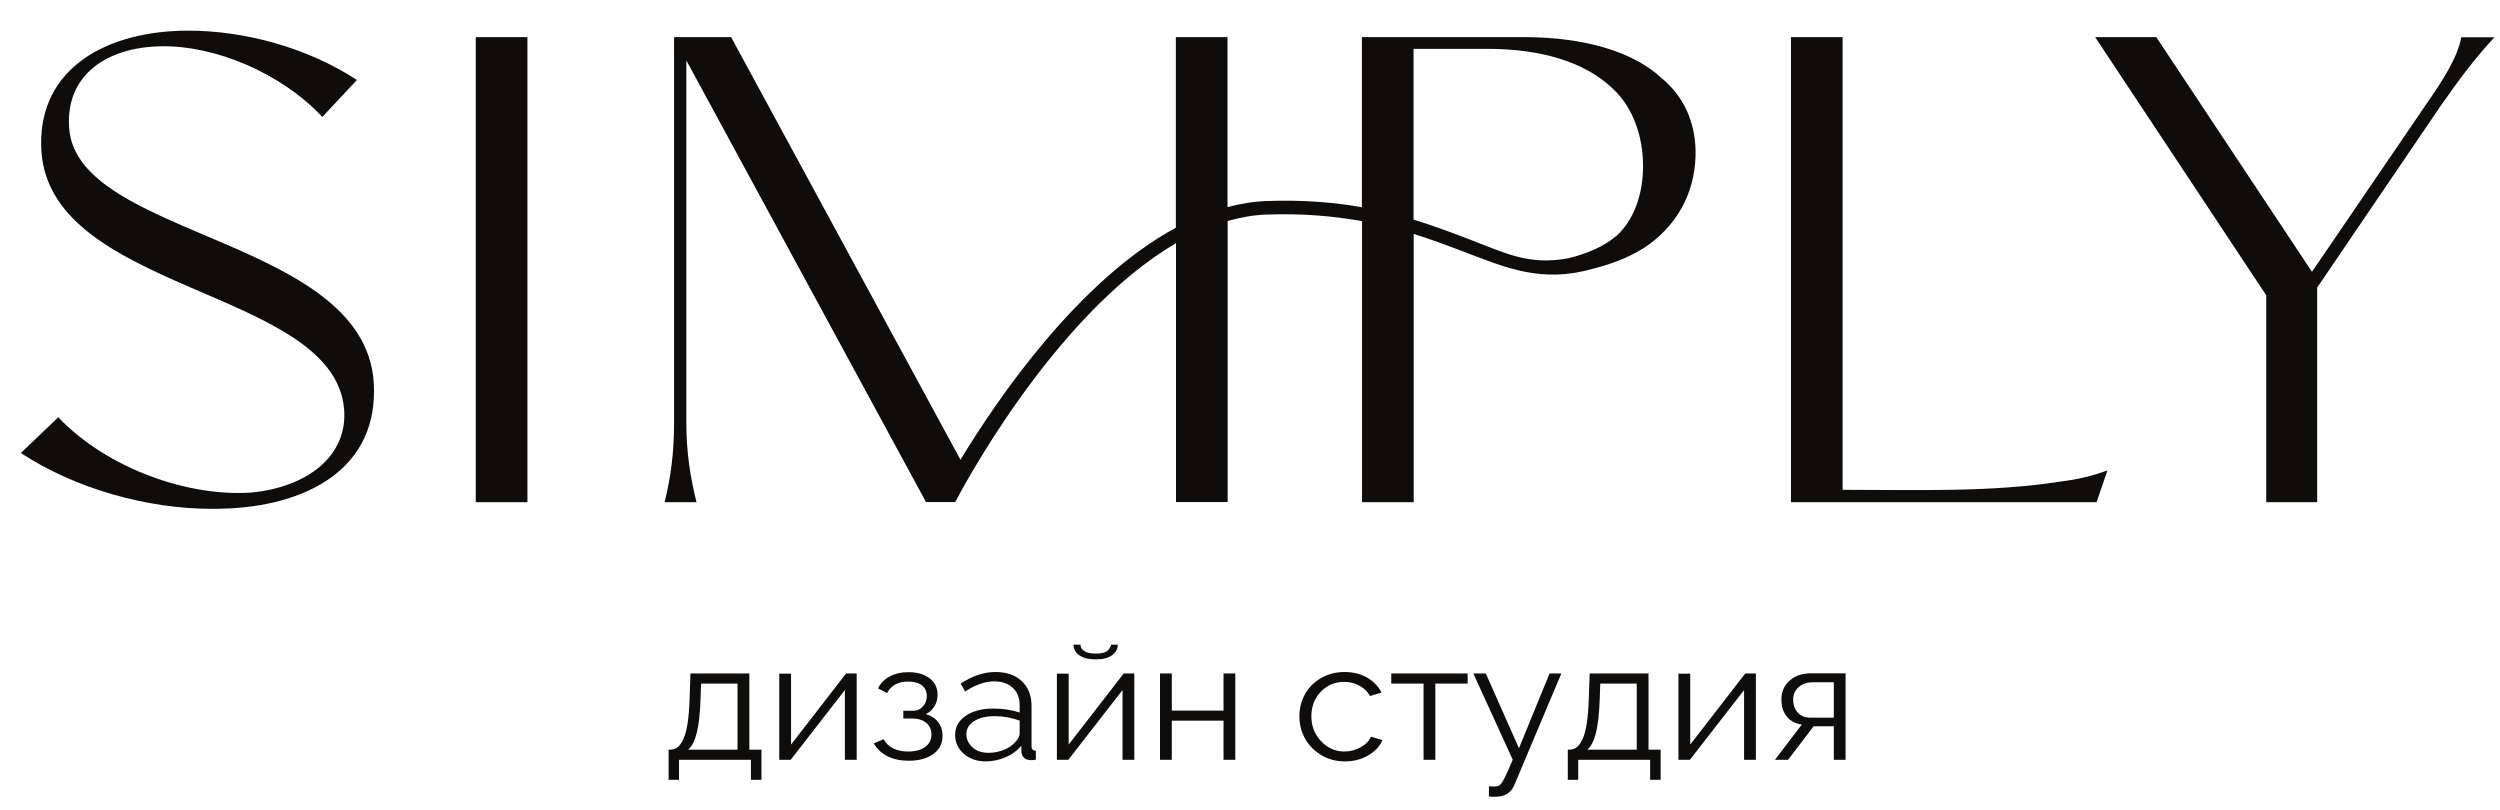
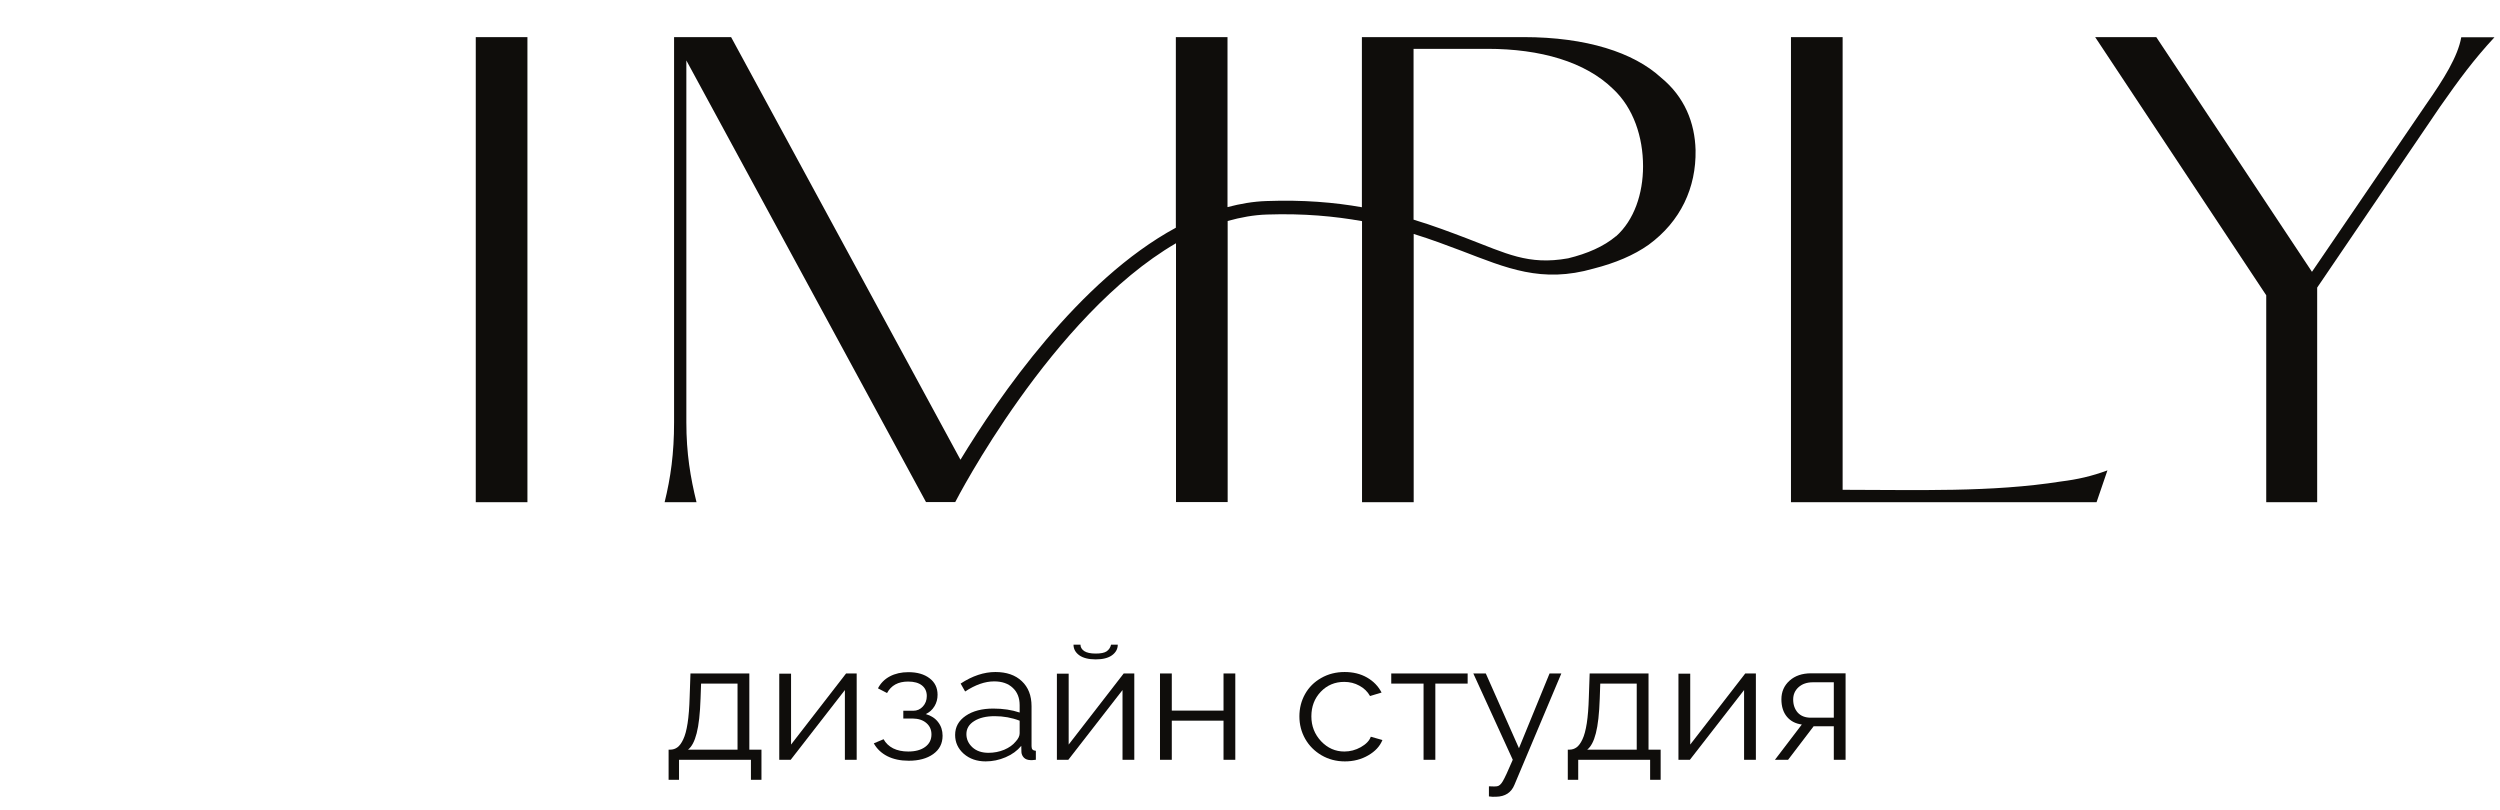
<svg xmlns="http://www.w3.org/2000/svg" viewBox="1960.048 2485.6 114.205 36.999" width="114.205" height="36.999">
  <path fill="#0F0D0B" stroke="none" fill-opacity="1" stroke-width="1" stroke-opacity="1" color="rgb(51, 51, 51)" font-size-adjust="none" id="tSvg9ffb61eda6" title="Path 1" d="M 1990.591 2521.224 C 1990.591 2520.765 1990.591 2520.306 1990.591 2519.846 C 1990.614 2519.846 1990.637 2519.846 1990.661 2519.846 C 1990.787 2519.846 1990.898 2519.81 1990.994 2519.739 C 1991.092 2519.667 1991.181 2519.546 1991.261 2519.373 C 1991.344 2519.201 1991.41 2518.956 1991.459 2518.638 C 1991.508 2518.317 1991.539 2517.926 1991.552 2517.463 C 1991.565 2517.097 1991.577 2516.731 1991.59 2516.365 C 1992.486 2516.365 1993.383 2516.365 1994.279 2516.365 C 1994.279 2517.525 1994.279 2518.686 1994.279 2519.846 C 1994.463 2519.846 1994.648 2519.846 1994.833 2519.846 C 1994.833 2520.306 1994.833 2520.765 1994.833 2521.224 C 1994.672 2521.224 1994.512 2521.224 1994.352 2521.224 C 1994.352 2520.919 1994.352 2520.614 1994.352 2520.308 C 1993.257 2520.308 1992.162 2520.308 1991.067 2520.308 C 1991.067 2520.614 1991.067 2520.919 1991.067 2521.224C 1990.909 2521.224 1990.75 2521.224 1990.591 2521.224Z M 1991.478 2519.846 C 1992.232 2519.846 1992.986 2519.846 1993.74 2519.846 C 1993.74 2518.84 1993.74 2517.833 1993.74 2516.827 C 1993.185 2516.827 1992.63 2516.827 1992.075 2516.827 C 1992.067 2517.054 1992.059 2517.28 1992.051 2517.507 C 1992.028 2518.197 1991.969 2518.726 1991.873 2519.096C 1991.78 2519.463 1991.649 2519.713 1991.478 2519.846Z" style="" />
-   <path fill="#0F0D0B" stroke="none" fill-opacity="1" stroke-width="1" stroke-opacity="1" color="rgb(51, 51, 51)" font-size-adjust="none" id="tSvg175937f7f4c" title="Path 2" d="M 1995.646 2520.308 C 1995.646 2518.996 1995.646 2517.684 1995.646 2516.373 C 1995.826 2516.373 1996.005 2516.373 1996.185 2516.373 C 1996.185 2517.453 1996.185 2518.533 1996.185 2519.613 C 1997.023 2518.531 1997.861 2517.448 1998.699 2516.365 C 1998.86 2516.365 1999.021 2516.365 1999.183 2516.365 C 1999.183 2517.679 1999.183 2518.994 1999.183 2520.308 C 1999.003 2520.308 1998.824 2520.308 1998.644 2520.308 C 1998.644 2519.246 1998.644 2518.185 1998.644 2517.123 C 1997.819 2518.185 1996.994 2519.246 1996.169 2520.308C 1995.995 2520.308 1995.82 2520.308 1995.646 2520.308Z" style="" />
+   <path fill="#0F0D0B" stroke="none" fill-opacity="1" stroke-width="1" stroke-opacity="1" color="rgb(51, 51, 51)" font-size-adjust="none" id="tSvg175937f7f4c" title="Path 2" d="M 1995.646 2520.308 C 1995.646 2518.996 1995.646 2517.684 1995.646 2516.373 C 1995.826 2516.373 1996.005 2516.373 1996.185 2516.373 C 1996.185 2517.453 1996.185 2518.533 1996.185 2519.613 C 1997.023 2518.531 1997.861 2517.448 1998.699 2516.365 C 1998.86 2516.365 1999.021 2516.365 1999.183 2516.365 C 1999.183 2517.679 1999.183 2518.994 1999.183 2520.308 C 1999.003 2520.308 1998.824 2520.308 1998.644 2520.308 C 1998.644 2519.246 1998.644 2518.185 1998.644 2517.123 C 1997.819 2518.185 1996.994 2519.246 1996.169 2520.308Z" style="" />
  <path fill="#0F0D0B" stroke="none" fill-opacity="1" stroke-width="1" stroke-opacity="1" color="rgb(51, 51, 51)" font-size-adjust="none" id="tSvgcb3a9a0109" title="Path 3" d="M 2001.561 2520.352 C 2001.184 2520.352 2000.859 2520.283 2000.585 2520.145 C 2000.314 2520.007 2000.107 2519.812 1999.965 2519.558 C 2000.114 2519.495 2000.262 2519.432 2000.411 2519.369 C 2000.511 2519.549 2000.657 2519.688 2000.849 2519.787 C 2001.042 2519.883 2001.272 2519.931 2001.538 2519.931 C 2001.863 2519.931 2002.122 2519.861 2002.313 2519.72 C 2002.504 2519.58 2002.599 2519.39 2002.599 2519.151 C 2002.599 2518.937 2002.522 2518.763 2002.367 2518.63 C 2002.212 2518.495 2002.002 2518.426 2001.736 2518.423 C 2001.595 2518.423 2001.454 2518.423 2001.313 2518.423 C 2001.313 2518.305 2001.313 2518.187 2001.313 2518.069 C 2001.464 2518.069 2001.616 2518.069 2001.767 2518.069 C 2001.94 2518.069 2002.086 2518.005 2002.204 2517.877 C 2002.326 2517.746 2002.386 2517.586 2002.386 2517.396 C 2002.386 2517.192 2002.313 2517.03 2002.166 2516.912 C 2002.018 2516.794 2001.807 2516.735 2001.53 2516.735 C 2001.078 2516.735 2000.758 2516.91 2000.57 2517.259 C 2000.431 2517.188 2000.293 2517.117 2000.155 2517.045 C 2000.277 2516.809 2000.457 2516.626 2000.698 2516.498 C 2000.94 2516.37 2001.223 2516.306 2001.546 2516.306 C 2001.946 2516.306 2002.268 2516.398 2002.51 2516.583 C 2002.756 2516.768 2002.878 2517.02 2002.878 2517.341 C 2002.878 2517.533 2002.831 2517.708 2002.735 2517.865 C 2002.639 2518.023 2002.508 2518.141 2002.34 2518.22 C 2002.585 2518.292 2002.774 2518.415 2002.905 2518.59 C 2003.04 2518.765 2003.107 2518.972 2003.107 2519.21 C 2003.107 2519.565 2002.964 2519.845 2002.677 2520.049C 2002.393 2520.251 2002.021 2520.352 2001.561 2520.352Z" style="" />
  <path fill="#0F0D0B" stroke="none" fill-opacity="1" stroke-width="1" stroke-opacity="1" color="rgb(51, 51, 51)" font-size-adjust="none" id="tSvg13a941c6c56" title="Path 4" d="M 2003.68 2519.174 C 2003.68 2518.811 2003.84 2518.521 2004.161 2518.301 C 2004.483 2518.08 2004.904 2517.969 2005.423 2517.969 C 2005.868 2517.969 2006.269 2518.029 2006.628 2518.15 C 2006.628 2518.039 2006.628 2517.928 2006.628 2517.817 C 2006.628 2517.482 2006.524 2517.218 2006.314 2517.023 C 2006.108 2516.826 2005.824 2516.727 2005.462 2516.727 C 2005.046 2516.727 2004.605 2516.881 2004.137 2517.189 C 2004.069 2517.069 2004 2516.948 2003.932 2516.827 C 2004.469 2516.475 2004.999 2516.299 2005.52 2516.299 C 2006.029 2516.299 2006.431 2516.438 2006.725 2516.716 C 2007.022 2516.995 2007.171 2517.376 2007.171 2517.862 C 2007.171 2518.47 2007.171 2519.079 2007.171 2519.687 C 2007.171 2519.759 2007.186 2519.81 2007.217 2519.842 C 2007.248 2519.874 2007.298 2519.893 2007.368 2519.898 C 2007.368 2520.035 2007.368 2520.171 2007.368 2520.308 C 2007.239 2520.323 2007.156 2520.328 2007.12 2520.323 C 2006.993 2520.32 2006.894 2520.283 2006.822 2520.212 C 2006.752 2520.138 2006.715 2520.054 2006.709 2519.961 C 2006.707 2519.865 2006.704 2519.768 2006.702 2519.672 C 2006.518 2519.894 2006.28 2520.068 2005.985 2520.193 C 2005.691 2520.319 2005.387 2520.382 2005.075 2520.382 C 2004.674 2520.382 2004.341 2520.266 2004.075 2520.035C 2003.812 2519.801 2003.68 2519.514 2003.68 2519.174Z M 2006.446 2519.477 C 2006.567 2519.346 2006.628 2519.219 2006.628 2519.096 C 2006.628 2518.905 2006.628 2518.714 2006.628 2518.523 C 2006.269 2518.385 2005.889 2518.316 2005.489 2518.316 C 2005.099 2518.316 2004.785 2518.391 2004.548 2518.542 C 2004.313 2518.689 2004.195 2518.888 2004.195 2519.137 C 2004.195 2519.368 2004.287 2519.569 2004.47 2519.739 C 2004.654 2519.907 2004.898 2519.99 2005.203 2519.99 C 2005.458 2519.99 2005.698 2519.943 2005.923 2519.85C 2006.148 2519.754 2006.322 2519.629 2006.446 2519.477Z" style="" />
  <path fill="#0F0D0B" stroke="none" fill-opacity="1" stroke-width="1" stroke-opacity="1" color="rgb(51, 51, 51)" font-size-adjust="none" id="tSvg120256ee1be" title="Path 5" d="M 2010.103 2515.722 C 2009.778 2515.722 2009.527 2515.659 2009.351 2515.534 C 2009.176 2515.406 2009.088 2515.244 2009.088 2515.05 C 2009.194 2515.05 2009.3 2515.05 2009.406 2515.05 C 2009.406 2515.165 2009.462 2515.263 2009.576 2515.342 C 2009.69 2515.418 2009.865 2515.456 2010.103 2515.456 C 2010.335 2515.456 2010.502 2515.422 2010.603 2515.353 C 2010.706 2515.281 2010.773 2515.18 2010.804 2515.05 C 2010.906 2515.05 2011.008 2515.05 2011.11 2515.05 C 2011.11 2515.244 2011.022 2515.406 2010.847 2515.534C 2010.674 2515.659 2010.426 2515.722 2010.103 2515.722Z M 2008.329 2520.308 C 2008.329 2518.996 2008.329 2517.684 2008.329 2516.373 C 2008.508 2516.373 2008.688 2516.373 2008.867 2516.373 C 2008.867 2517.453 2008.867 2518.533 2008.867 2519.613 C 2009.705 2518.531 2010.543 2517.448 2011.381 2516.365 C 2011.543 2516.365 2011.704 2516.365 2011.865 2516.365 C 2011.865 2517.679 2011.865 2518.994 2011.865 2520.308 C 2011.686 2520.308 2011.506 2520.308 2011.327 2520.308 C 2011.327 2519.246 2011.327 2518.185 2011.327 2517.123 C 2010.502 2518.185 2009.677 2519.246 2008.852 2520.308C 2008.677 2520.308 2008.503 2520.308 2008.329 2520.308Z" style="" />
  <path fill="#0F0D0B" stroke="none" fill-opacity="1" stroke-width="1" stroke-opacity="1" color="rgb(51, 51, 51)" font-size-adjust="none" id="tSvga71b15a178" title="Path 6" d="M 2013.039 2520.308 C 2013.039 2518.994 2013.039 2517.679 2013.039 2516.365 C 2013.219 2516.365 2013.398 2516.365 2013.578 2516.365 C 2013.578 2516.931 2013.578 2517.496 2013.578 2518.061 C 2014.365 2518.061 2015.153 2518.061 2015.941 2518.061 C 2015.941 2517.496 2015.941 2516.931 2015.941 2516.365 C 2016.12 2516.365 2016.3 2516.365 2016.479 2516.365 C 2016.479 2517.679 2016.479 2518.994 2016.479 2520.308 C 2016.3 2520.308 2016.12 2520.308 2015.941 2520.308 C 2015.941 2519.713 2015.941 2519.118 2015.941 2518.523 C 2015.153 2518.523 2014.365 2518.523 2013.578 2518.523 C 2013.578 2519.118 2013.578 2519.713 2013.578 2520.308C 2013.398 2520.308 2013.219 2520.308 2013.039 2520.308Z" style="" />
  <path fill="#0F0D0B" stroke="none" fill-opacity="1" stroke-width="1" stroke-opacity="1" color="rgb(51, 51, 51)" font-size-adjust="none" id="tSvg96c802d610" title="Path 7" d="M 2021.484 2520.382 C 2021.091 2520.382 2020.735 2520.288 2020.415 2520.101 C 2020.097 2519.914 2019.849 2519.664 2019.671 2519.351 C 2019.495 2519.038 2019.407 2518.696 2019.407 2518.324 C 2019.407 2517.952 2019.494 2517.612 2019.667 2517.304 C 2019.84 2516.996 2020.085 2516.752 2020.403 2516.572 C 2020.721 2516.39 2021.078 2516.299 2021.476 2516.299 C 2021.861 2516.299 2022.201 2516.382 2022.495 2516.55 C 2022.789 2516.718 2023.011 2516.947 2023.161 2517.237 C 2022.986 2517.29 2022.81 2517.343 2022.634 2517.396 C 2022.521 2517.194 2022.358 2517.036 2022.146 2516.923 C 2021.937 2516.807 2021.706 2516.75 2021.453 2516.75 C 2021.029 2516.75 2020.673 2516.9 2020.384 2517.2 C 2020.097 2517.501 2019.954 2517.875 2019.954 2518.324 C 2019.954 2518.767 2020.102 2519.146 2020.399 2519.462 C 2020.696 2519.775 2021.05 2519.931 2021.461 2519.931 C 2021.724 2519.931 2021.974 2519.865 2022.212 2519.732 C 2022.452 2519.596 2022.605 2519.437 2022.669 2519.255 C 2022.846 2519.305 2023.023 2519.356 2023.2 2519.406 C 2023.084 2519.692 2022.867 2519.926 2022.549 2520.108C 2022.234 2520.291 2021.879 2520.382 2021.484 2520.382Z" style="" />
  <path fill="#0F0D0B" stroke="none" fill-opacity="1" stroke-width="1" stroke-opacity="1" color="rgb(51, 51, 51)" font-size-adjust="none" id="tSvg1b8820b147" title="Path 8" d="M 2025.079 2520.308 C 2025.079 2519.148 2025.079 2517.987 2025.079 2516.827 C 2024.587 2516.827 2024.095 2516.827 2023.603 2516.827 C 2023.603 2516.673 2023.603 2516.519 2023.603 2516.365 C 2024.766 2516.365 2025.93 2516.365 2027.093 2516.365 C 2027.093 2516.519 2027.093 2516.673 2027.093 2516.827 C 2026.601 2516.827 2026.109 2516.827 2025.617 2516.827 C 2025.617 2517.987 2025.617 2519.148 2025.617 2520.308C 2025.438 2520.308 2025.258 2520.308 2025.079 2520.308Z" style="" />
  <path fill="#0F0D0B" stroke="none" fill-opacity="1" stroke-width="1" stroke-opacity="1" color="rgb(51, 51, 51)" font-size-adjust="none" id="tSvg42004f0e80" title="Path 9" d="M 2028.065 2521.52 C 2028.264 2521.53 2028.386 2521.53 2028.429 2521.52 C 2028.525 2521.51 2028.614 2521.434 2028.697 2521.291 C 2028.782 2521.151 2028.934 2520.823 2029.154 2520.308 C 2028.553 2518.994 2027.953 2517.679 2027.352 2516.365 C 2027.542 2516.365 2027.732 2516.365 2027.922 2516.365 C 2028.427 2517.503 2028.932 2518.641 2029.437 2519.78 C 2029.903 2518.641 2030.369 2517.503 2030.835 2516.365 C 2031.014 2516.365 2031.194 2516.365 2031.373 2516.365 C 2030.659 2518.06 2029.945 2519.755 2029.231 2521.45 C 2029.087 2521.807 2028.806 2521.989 2028.391 2521.997 C 2028.285 2522.004 2028.176 2521.999 2028.065 2521.982C 2028.065 2521.828 2028.065 2521.674 2028.065 2521.52Z" style="" />
  <path fill="#0F0D0B" stroke="none" fill-opacity="1" stroke-width="1" stroke-opacity="1" color="rgb(51, 51, 51)" font-size-adjust="none" id="tSvg1835acc3c7" title="Path 10" d="M 2031.668 2521.224 C 2031.668 2520.765 2031.668 2520.306 2031.668 2519.846 C 2031.691 2519.846 2031.714 2519.846 2031.738 2519.846 C 2031.864 2519.846 2031.975 2519.81 2032.071 2519.739 C 2032.169 2519.667 2032.258 2519.546 2032.338 2519.373 C 2032.421 2519.201 2032.486 2518.956 2032.536 2518.638 C 2032.585 2518.317 2032.616 2517.926 2032.629 2517.463 C 2032.641 2517.097 2032.654 2516.731 2032.667 2516.365 C 2033.563 2516.365 2034.459 2516.365 2035.356 2516.365 C 2035.356 2517.525 2035.356 2518.686 2035.356 2519.846 C 2035.54 2519.846 2035.725 2519.846 2035.91 2519.846 C 2035.91 2520.306 2035.91 2520.765 2035.91 2521.224 C 2035.749 2521.224 2035.589 2521.224 2035.429 2521.224 C 2035.429 2520.919 2035.429 2520.614 2035.429 2520.308 C 2034.334 2520.308 2033.239 2520.308 2032.144 2520.308 C 2032.144 2520.614 2032.144 2520.919 2032.144 2521.224C 2031.985 2521.224 2031.827 2521.224 2031.668 2521.224Z M 2032.555 2519.846 C 2033.309 2519.846 2034.063 2519.846 2034.817 2519.846 C 2034.817 2518.84 2034.817 2517.833 2034.817 2516.827 C 2034.262 2516.827 2033.707 2516.827 2033.151 2516.827 C 2033.144 2517.054 2033.136 2517.28 2033.128 2517.507 C 2033.105 2518.197 2033.046 2518.726 2032.95 2519.096C 2032.857 2519.463 2032.725 2519.713 2032.555 2519.846Z" style="" />
  <path fill="#0F0D0B" stroke="none" fill-opacity="1" stroke-width="1" stroke-opacity="1" color="rgb(51, 51, 51)" font-size-adjust="none" id="tSvg52cff6f20f" title="Path 11" d="M 2036.723 2520.308 C 2036.723 2518.996 2036.723 2517.684 2036.723 2516.373 C 2036.903 2516.373 2037.082 2516.373 2037.261 2516.373 C 2037.261 2517.453 2037.261 2518.533 2037.261 2519.613 C 2038.099 2518.531 2038.937 2517.448 2039.775 2516.365 C 2039.937 2516.365 2040.098 2516.365 2040.26 2516.365 C 2040.26 2517.679 2040.26 2518.994 2040.26 2520.308 C 2040.08 2520.308 2039.901 2520.308 2039.721 2520.308 C 2039.721 2519.246 2039.721 2518.185 2039.721 2517.123 C 2038.896 2518.185 2038.071 2519.246 2037.246 2520.308C 2037.072 2520.308 2036.897 2520.308 2036.723 2520.308Z" style="" />
  <path fill="#0F0D0B" stroke="none" fill-opacity="1" stroke-width="1" stroke-opacity="1" color="rgb(51, 51, 51)" font-size-adjust="none" id="tSvg17b05d131ab" title="Path 12" d="M 2041.131 2520.308 C 2041.541 2519.771 2041.95 2519.234 2042.359 2518.697 C 2042.073 2518.66 2041.845 2518.542 2041.678 2518.342 C 2041.51 2518.14 2041.426 2517.874 2041.426 2517.544 C 2041.426 2517.202 2041.55 2516.918 2041.798 2516.694 C 2042.048 2516.47 2042.376 2516.358 2042.782 2516.358 C 2043.307 2516.358 2043.833 2516.358 2044.358 2516.358 C 2044.358 2517.675 2044.358 2518.991 2044.358 2520.308 C 2044.179 2520.308 2043.999 2520.308 2043.82 2520.308 C 2043.82 2519.798 2043.82 2519.288 2043.82 2518.778 C 2043.512 2518.778 2043.205 2518.778 2042.898 2518.778 C 2042.509 2519.288 2042.12 2519.798 2041.732 2520.308C 2041.532 2520.308 2041.331 2520.308 2041.131 2520.308Z M 2042.774 2518.386 C 2043.122 2518.386 2043.471 2518.386 2043.82 2518.386 C 2043.82 2517.847 2043.82 2517.307 2043.82 2516.768 C 2043.502 2516.768 2043.184 2516.768 2042.867 2516.768 C 2042.596 2516.768 2042.377 2516.842 2042.212 2516.99 C 2042.047 2517.138 2041.964 2517.326 2041.964 2517.555 C 2041.964 2517.796 2042.034 2517.996 2042.173 2518.154C 2042.315 2518.309 2042.516 2518.386 2042.774 2518.386Z" style="" />
-   <path fill="#0F0D0B" stroke="none" fill-opacity="1" stroke-width="1" stroke-opacity="1" color="rgb(51, 51, 51)" font-size-adjust="none" id="tSvg72b2997e75" title="Path 13" d="M 1963.205 2491.415 C 1963.05 2489.014 1964.94 2487.739 1967.454 2487.714 C 1969.84 2487.683 1972.851 2488.897 1974.773 2490.941 C 1975.299 2490.379 1975.826 2489.816 1976.352 2489.254 C 1974.089 2487.77 1971.207 2487 1968.66 2487 C 1964.907 2487 1961.87 2488.718 1961.928 2492.216 C 1961.993 2499.002 1975.269 2498.707 1975.766 2504.274 C 1975.953 2506.466 1974.031 2507.858 1971.549 2508.098 C 1968.692 2508.308 1964.972 2507.033 1962.709 2504.662 C 1962.139 2505.206 1961.569 2505.75 1961 2506.294 C 1963.482 2507.926 1966.771 2508.844 1969.718 2508.844 C 1973.747 2508.874 1977.191 2507.212 1977.133 2503.393 C 1977.1 2496.428 1963.515 2496.551 1963.205 2491.422C 1963.205 2491.42 1963.205 2491.417 1963.205 2491.415Z" style="" />
  <path fill="#0F0D0B" stroke="none" fill-opacity="1" stroke-width="1" stroke-opacity="1" color="rgb(51, 51, 51)" font-size-adjust="none" id="tSvg5f50b51b0b" title="Path 14" d="M 1984.142 2487.295 C 1983.355 2487.295 1982.568 2487.295 1981.782 2487.295 C 1981.782 2494.378 1981.782 2501.46 1981.782 2508.542 C 1982.568 2508.542 1983.355 2508.542 1984.142 2508.542C 1984.142 2501.46 1984.142 2494.378 1984.142 2487.295Z" style="" />
  <path fill="#0F0D0B" stroke="none" fill-opacity="1" stroke-width="1" stroke-opacity="1" color="rgb(51, 51, 51)" font-size-adjust="none" id="tSvg73dd20f398" title="Path 15" d="M 2035.912 2489.131 C 2034.674 2488.004 2032.533 2487.295 2029.645 2487.295 C 2027.184 2487.295 2024.723 2487.295 2022.262 2487.295 C 2022.262 2489.886 2022.262 2492.477 2022.262 2495.067 C 2021.011 2494.846 2019.579 2494.722 2017.903 2494.784 C 2017.303 2494.803 2016.71 2494.907 2016.123 2495.061 C 2016.123 2492.473 2016.123 2489.884 2016.123 2487.295 C 2015.337 2487.295 2014.55 2487.295 2013.763 2487.295 C 2013.763 2490.198 2013.763 2493.101 2013.763 2496.003 C 2009.34 2498.399 2005.678 2503.714 2003.924 2506.602 C 2000.431 2500.166 1996.939 2493.731 1993.446 2487.295 C 1992.578 2487.295 1991.709 2487.295 1990.841 2487.295 C 1990.841 2493.162 1990.841 2499.029 1990.841 2504.896 C 1990.841 2506.319 1990.686 2507.415 1990.409 2508.542 C 1990.895 2508.542 1991.38 2508.542 1991.866 2508.542 C 1991.589 2507.415 1991.402 2506.319 1991.402 2504.896 C 1991.402 2499.384 1991.402 2493.873 1991.402 2488.361 C 1995.051 2495.086 1998.701 2501.811 2002.35 2508.536 C 2002.795 2508.536 2003.24 2508.536 2003.685 2508.536 C 2003.737 2508.431 2008.076 2500.025 2013.77 2496.712 C 2013.77 2500.653 2013.77 2504.594 2013.77 2508.536 C 2014.556 2508.536 2015.343 2508.536 2016.13 2508.536 C 2016.13 2504.256 2016.13 2499.976 2016.13 2495.695 C 2016.723 2495.529 2017.323 2495.418 2017.935 2495.4 C 2019.612 2495.344 2021.024 2495.48 2022.268 2495.702 C 2022.268 2499.982 2022.268 2504.262 2022.268 2508.542 C 2023.055 2508.542 2023.841 2508.542 2024.628 2508.542 C 2024.628 2504.457 2024.628 2500.372 2024.628 2496.287 C 2025.421 2496.533 2026.143 2496.804 2026.807 2497.056 C 2028.871 2497.845 2030.47 2498.553 2032.849 2497.869 C 2033.836 2497.617 2034.687 2497.26 2035.364 2496.779 C 2036.821 2495.714 2037.537 2494.174 2037.505 2492.456 C 2037.472 2491.212 2037.008 2490.024 2035.918 2489.137C 2035.916 2489.135 2035.914 2489.133 2035.912 2489.131Z M 2033.868 2496.391 C 2033.313 2496.859 2032.565 2497.186 2031.682 2497.401 C 2029.857 2497.728 2028.851 2497.173 2027.04 2496.484 C 2026.311 2496.207 2025.518 2495.905 2024.622 2495.634 C 2024.622 2493.033 2024.622 2490.432 2024.622 2487.831 C 2025.748 2487.831 2026.874 2487.831 2028 2487.831 C 2030.418 2487.831 2032.469 2488.422 2033.739 2489.666 C 2034.667 2490.529 2035.106 2491.859 2035.106 2493.195 C 2035.106 2494.439 2034.706 2495.652 2033.868 2496.398C 2033.868 2496.395 2033.868 2496.393 2033.868 2496.391Z" style="" />
  <path fill="#0F0D0B" stroke="none" fill-opacity="1" stroke-width="1" stroke-opacity="1" color="rgb(51, 51, 51)" font-size-adjust="none" id="tSvg11fd58e3e77" title="Path 16" d="M 2044.223 2507.975 C 2044.223 2501.082 2044.223 2494.189 2044.223 2487.295 C 2043.437 2487.295 2042.65 2487.295 2041.863 2487.295 C 2041.863 2494.378 2041.863 2501.46 2041.863 2508.542 C 2046.517 2508.542 2051.17 2508.542 2055.823 2508.542 C 2055.989 2508.057 2056.154 2507.573 2056.32 2507.088 C 2055.604 2507.353 2054.953 2507.501 2054.211 2507.593C 2051.013 2508.098 2047.634 2507.975 2044.223 2507.975Z" style="" />
  <path fill="#0F0D0B" stroke="none" fill-opacity="1" stroke-width="1" stroke-opacity="1" color="rgb(51, 51, 51)" font-size-adjust="none" id="tSvg1898390ea7a" title="Path 17" d="M 2072.485 2487.295 C 2072.33 2488.182 2071.679 2489.223 2070.873 2490.375 C 2069.136 2492.922 2067.399 2495.47 2065.663 2498.017 C 2063.292 2494.443 2060.921 2490.869 2058.551 2487.295 C 2057.62 2487.295 2056.689 2487.295 2055.759 2487.295 C 2058.364 2491.227 2060.969 2495.158 2063.574 2499.089 C 2063.574 2502.24 2063.574 2505.391 2063.574 2508.542 C 2064.349 2508.542 2065.125 2508.542 2065.901 2508.542 C 2065.901 2505.274 2065.901 2502.006 2065.901 2498.738 C 2067.773 2495.983 2069.645 2493.228 2071.517 2490.473 C 2072.388 2489.229 2073.039 2488.342 2074 2487.302 C 2073.493 2487.302 2072.985 2487.302 2072.478 2487.302C 2072.48 2487.3 2072.482 2487.298 2072.485 2487.295Z" style="" />
  <defs> </defs>
</svg>